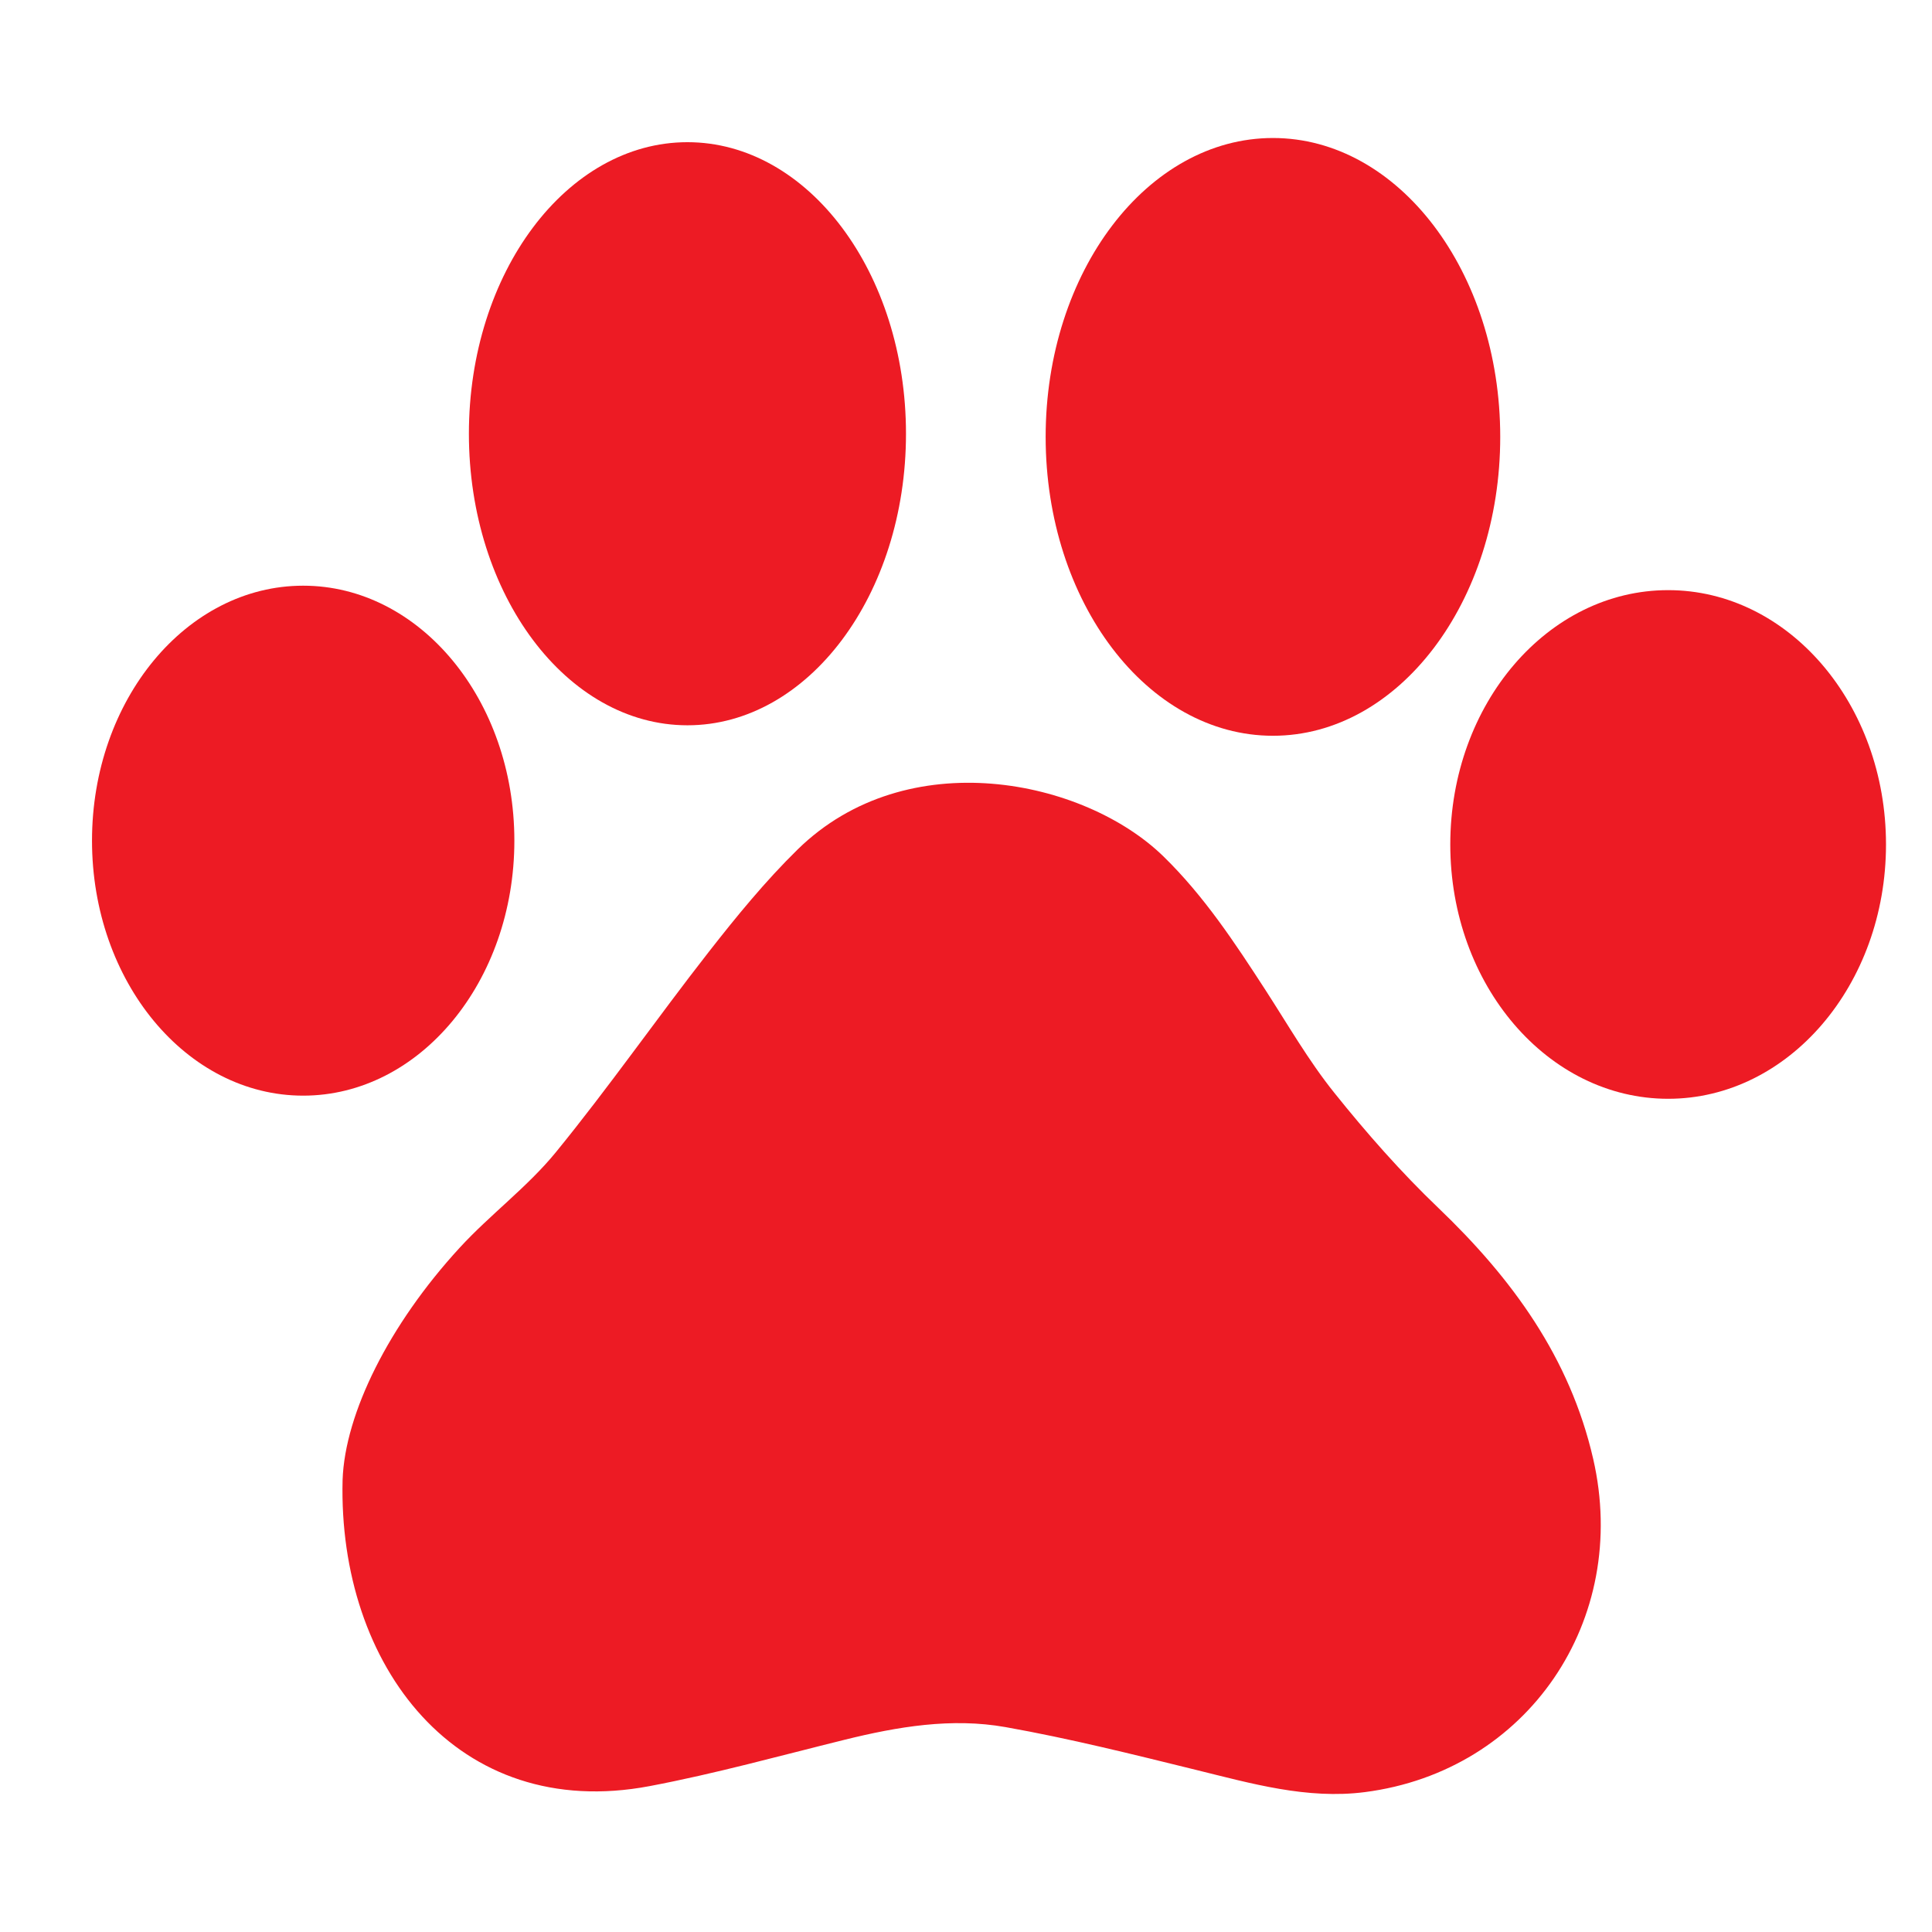
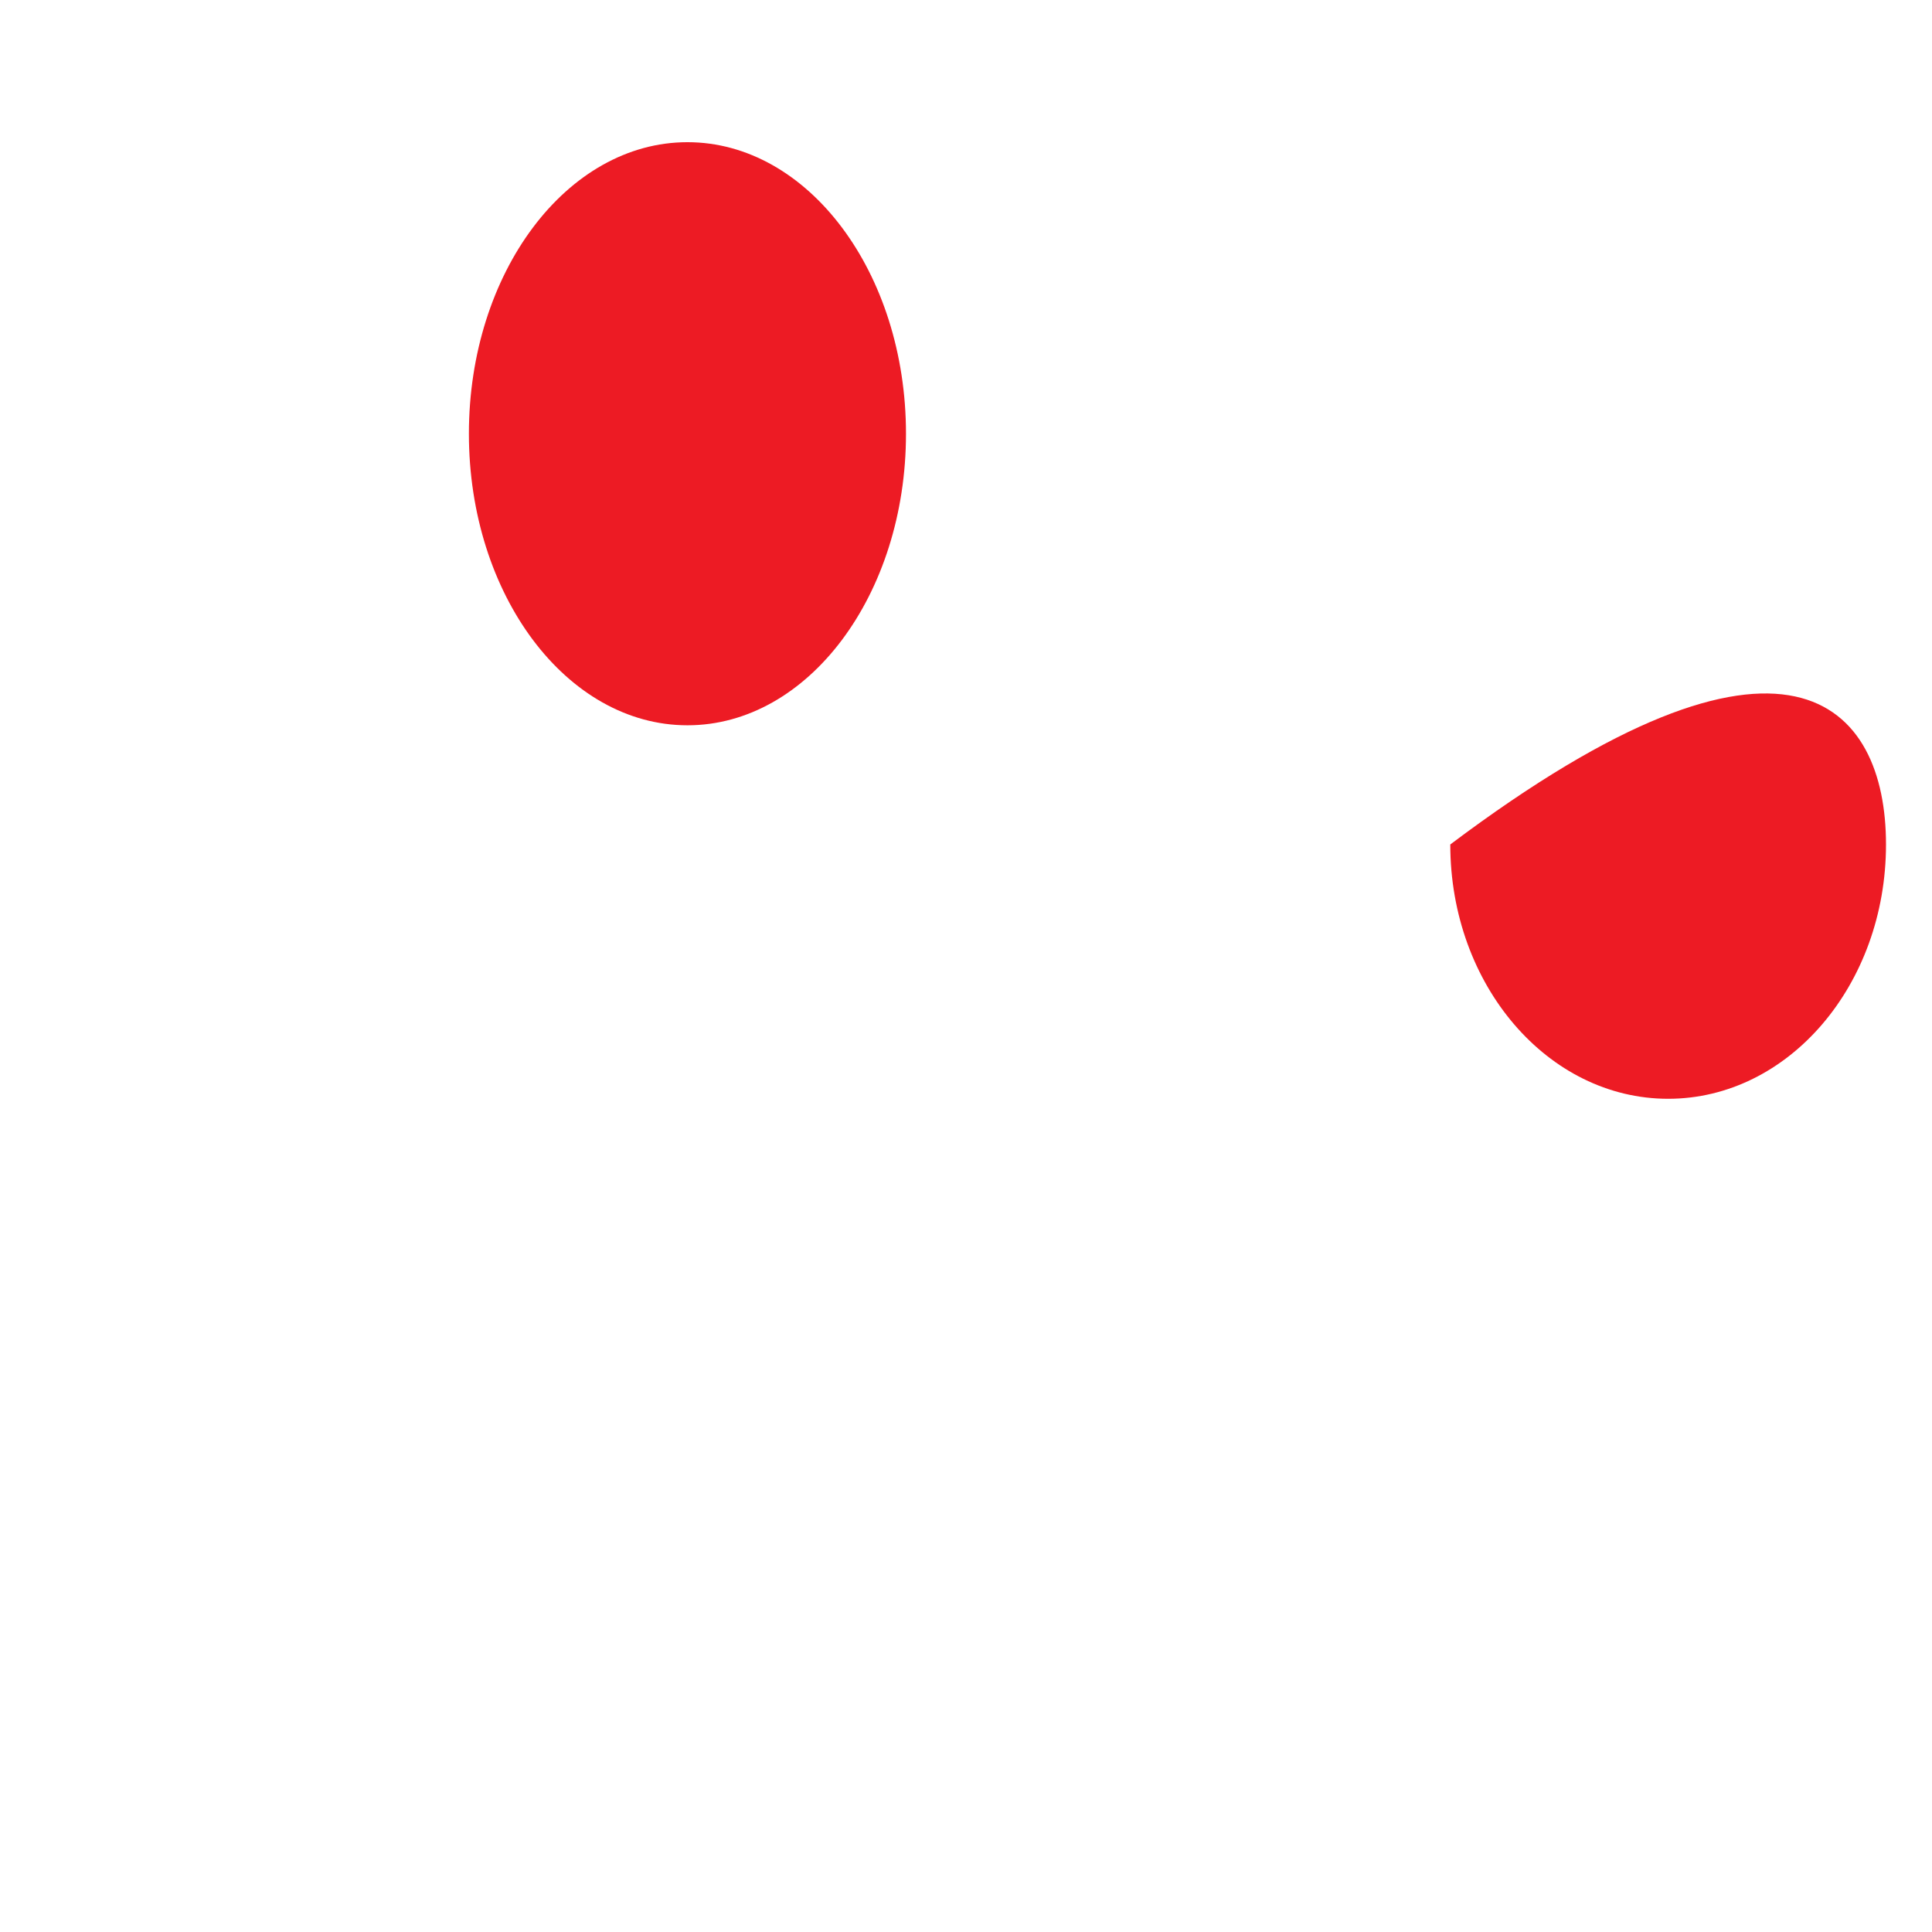
<svg xmlns="http://www.w3.org/2000/svg" width="256" height="256" viewBox="0 0 256 256" fill="none">
-   <path d="M176.785 144.78C173.394 140.549 170.656 135.782 167.696 131.208C163.64 124.953 159.564 118.747 154.174 113.49C143.646 103.214 120.18 98.359 105.69 112.561C101.425 116.741 97.595 121.423 93.908 126.142C87.056 134.907 80.686 144.062 73.656 152.674C69.884 157.295 64.95 160.929 60.897 165.345C51.567 175.501 45.701 187.275 45.395 196.098C44.772 220.729 60.579 241.496 86.079 236.669C94.769 235.025 103.319 232.651 111.916 230.528C118.946 228.79 126.1 227.579 133.252 228.853C141.715 230.357 150.081 232.452 158.437 234.509C165.818 236.324 173.191 238.45 180.852 237.464C202.432 234.683 216.018 214.659 211.104 193.302C208.011 179.852 200.344 169.395 190.598 160.065C185.647 155.332 181.076 150.137 176.785 144.78Z" fill="#ED1B24" />
-   <path d="M198.789 57.889C198.789 79.762 185.305 97.493 168.671 97.493C152.038 97.493 138.554 79.762 138.554 57.889C138.554 36.017 152.038 18.286 168.671 18.286C185.305 18.286 198.789 36.017 198.789 57.889Z" fill="#ED1B24" />
  <path d="M120.048 57.473C120.048 78.809 107.083 96.105 91.09 96.105C75.097 96.105 62.131 78.809 62.131 57.473C62.131 36.137 75.097 18.841 91.09 18.841C107.083 18.841 120.048 36.137 120.048 57.473Z" fill="#ED1B24" />
-   <path d="M249.905 111.896C249.905 130.507 236.98 145.595 221.037 145.595C205.094 145.595 192.17 130.507 192.17 111.896C192.17 93.284 205.094 78.197 221.037 78.197C236.98 78.197 249.905 93.284 249.905 111.896Z" fill="#ED1B24" />
-   <path d="M68.156 111.393C68.156 130.053 55.628 145.179 40.173 145.179C24.719 145.179 12.191 130.053 12.191 111.393C12.191 92.734 24.719 77.607 40.173 77.607C55.628 77.607 68.156 92.734 68.156 111.393Z" fill="#ED1B24" />
+   <path d="M249.905 111.896C249.905 130.507 236.98 145.595 221.037 145.595C205.094 145.595 192.17 130.507 192.17 111.896C236.98 78.197 249.905 93.284 249.905 111.896Z" fill="#ED1B24" />
</svg>